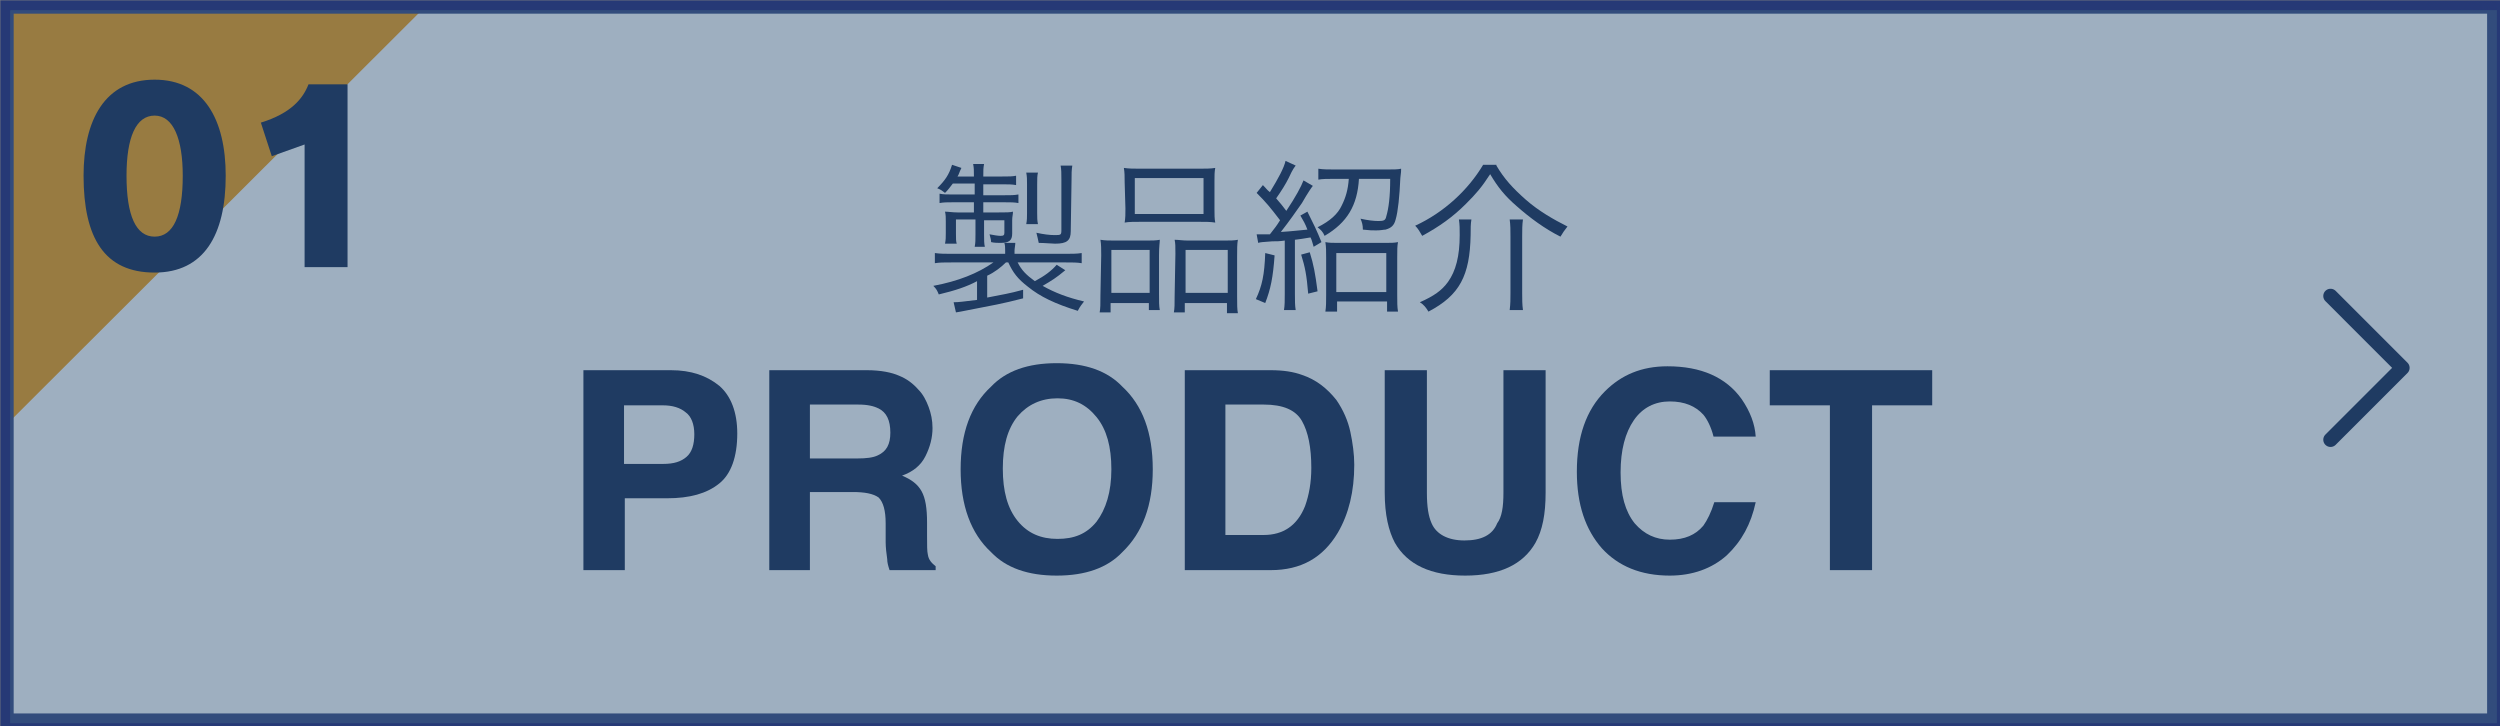
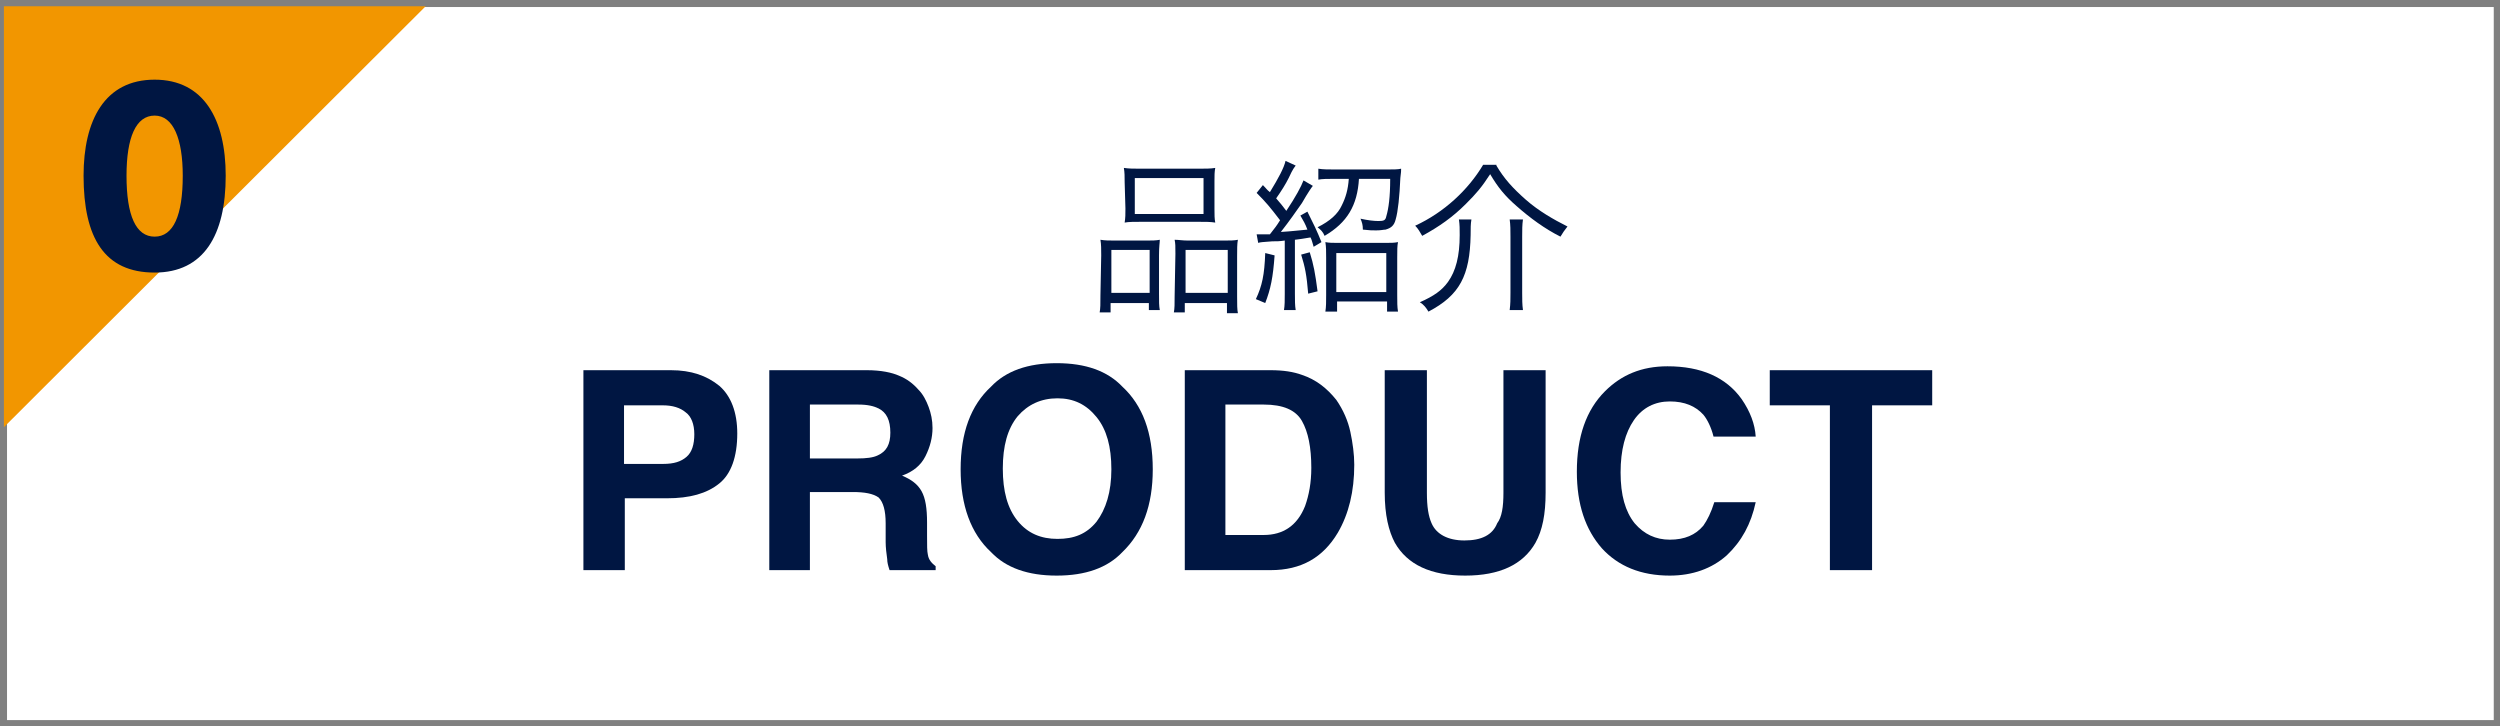
<svg xmlns="http://www.w3.org/2000/svg" version="1.1" x="0px" y="0px" viewBox="0 0 320.1 93" style="enable-background:new 0 0 320.1 93;" xml:space="preserve">
  <rect x="0" y="0" width="320.1" height="93" fill="#808080" stroke="none" />
  <style type="text/css">
	.st0{fill:#FFFFFF;}
	.st1{fill:#F29600;}
	.st2{fill:#001642;}
	.st3{fill:none;stroke:#263976;stroke-width:1.701;stroke-miterlimit:10;}
	.st4{fill:none;stroke:#001642;stroke-width:1.857;stroke-linecap:round;stroke-linejoin:round;stroke-miterlimit:10;}
	.st5{fill:#3F6082;fill-opacity:0.5;}
</style>
  <g id="レイヤー_1">
    <g id="レイヤー_1_00000182497516984082514110000004097335692843315082_">
	</g>
    <g id="_x31_0">
      <g>
        <rect x="0.9" y="0.9" class="st0" width="318.4" height="91.3" />
        <polygon class="st1" points="0.5,54.7 0.5,0.8 54.5,0.8    " />
        <g>
          <path class="st2" d="M10.7,22.5c0-7.1,2.7-12.3,9.1-12.3c6.3,0,9.1,5.1,9.1,12.3c0,7.6-2.8,12.4-9.1,12.4      C13.4,34.9,10.7,30.5,10.7,22.5z M23.4,22.5c0-4.7-1.2-7.7-3.6-7.7s-3.6,2.8-3.6,7.7c0,5.1,1.2,7.8,3.6,7.8S23.4,27.6,23.4,22.5      z" />
-           <path class="st2" d="M39,34.2V18.5L34.8,20l-1.4-4.3c3.9-1.2,5.4-3.1,6.1-4.9h5v23.4C44.5,34.2,39,34.2,39,34.2z" />
        </g>
        <g>
          <g>
            <path class="st2" d="M85.4,63.8H80V73h-5.3V47.4h11.2c2.6,0,4.6,0.7,6.2,2c1.5,1.3,2.3,3.4,2.3,6.1c0,3-0.8,5.2-2.3,6.4       C90.5,63.2,88.3,63.8,85.4,63.8z M87.9,58.5c0.7-0.6,1-1.6,1-2.9s-0.4-2.3-1.1-2.8c-0.7-0.6-1.7-0.9-2.9-0.9h-5v7.5h5       C86.3,59.4,87.2,59.1,87.9,58.5z" />
            <path class="st2" d="M109.2,63h-5.5v10h-5.2V47.4H111c1.8,0,3.2,0.3,4.1,0.7c1,0.4,1.8,1,2.5,1.8c0.6,0.6,1,1.4,1.3,2.2       s0.5,1.7,0.5,2.7c0,1.2-0.3,2.4-0.9,3.6c-0.6,1.2-1.6,2-3,2.5c1.2,0.5,2,1.1,2.5,2s0.7,2.2,0.7,4v1.7c0,1.2,0,2,0.1,2.4       c0.1,0.7,0.5,1.1,1,1.5V73h-5.9c-0.2-0.6-0.3-1-0.3-1.4c-0.1-0.7-0.2-1.5-0.2-2.2V67c0-1.6-0.3-2.7-0.9-3.3       C111.8,63.2,110.7,63,109.2,63z M112.4,58.3c1.1-0.5,1.6-1.4,1.6-2.9c0-1.6-0.5-2.6-1.5-3.1c-0.6-0.3-1.4-0.5-2.6-0.5h-6.2v6.9       h6.1C110.9,58.7,111.8,58.6,112.4,58.3z" />
            <path class="st2" d="M135.3,73.7c-3.7,0-6.5-1-8.4-3c-2.6-2.4-3.9-6-3.9-10.6c0-4.7,1.3-8.2,3.9-10.6c1.9-2,4.7-3,8.4-3       s6.5,1,8.4,3c2.6,2.4,3.9,5.9,3.9,10.6c0,4.6-1.3,8.1-3.9,10.6C141.8,72.7,139,73.7,135.3,73.7z M140.4,66.8       c1.2-1.6,1.9-3.8,1.9-6.7s-0.6-5.1-1.9-6.7s-2.9-2.4-5-2.4s-3.8,0.8-5.1,2.3c-1.3,1.6-1.9,3.8-1.9,6.7s0.6,5.1,1.9,6.7       c1.3,1.6,3,2.3,5.1,2.3S139.1,68.4,140.4,66.8z" />
            <path class="st2" d="M162.7,73h-11V47.4h11c1.6,0,2.9,0.2,4,0.6c1.8,0.6,3.2,1.7,4.4,3.2c0.9,1.3,1.5,2.7,1.8,4.1       s0.5,2.9,0.5,4.2c0,3.4-0.7,6.3-2.1,8.7C169.4,71.4,166.6,73,162.7,73z M166.7,53.9c-0.8-1.4-2.4-2.1-4.9-2.1h-4.9v16.7h4.9       c2.5,0,4.3-1.2,5.3-3.7c0.5-1.4,0.8-3,0.8-4.9C167.9,57.3,167.5,55.3,166.7,53.9z" />
            <path class="st2" d="M192.5,63.1V47.4h5.4v15.7c0,2.7-0.4,4.8-1.3,6.4c-1.6,2.8-4.6,4.2-9,4.2s-7.4-1.4-9-4.2       c-0.8-1.5-1.3-3.6-1.3-6.4V47.4h5.4v15.7c0,1.8,0.2,3,0.6,3.9c0.6,1.4,2.1,2.2,4.2,2.2c2.2,0,3.6-0.7,4.2-2.2       C192.3,66.2,192.5,64.9,192.5,63.1z" />
            <path class="st2" d="M221.1,71.1c-1.9,1.7-4.4,2.6-7.3,2.6c-3.7,0-6.6-1.2-8.7-3.5c-2.1-2.4-3.2-5.6-3.2-9.8       c0-4.5,1.2-7.9,3.6-10.3c2.1-2.1,4.7-3.2,8-3.2c4.3,0,7.5,1.4,9.5,4.2c1.1,1.6,1.7,3.2,1.8,4.8h-5.4c-0.3-1.2-0.8-2.2-1.3-2.8       c-1-1.1-2.4-1.7-4.3-1.7c-1.9,0-3.5,0.8-4.6,2.4s-1.7,3.8-1.7,6.7s0.6,5,1.8,6.5c1.2,1.4,2.7,2.1,4.5,2.1       c1.9,0,3.3-0.6,4.3-1.8c0.5-0.7,1-1.7,1.4-3h5.3C224.2,67.1,223,69.3,221.1,71.1z" />
            <path class="st2" d="M247.4,47.4v4.5h-7.7V73h-5.4V51.9h-7.7v-4.5H247.4z" />
          </g>
          <g>
-             <path class="st2" d="M128.8,33.6c-0.6,0.6-1.5,1.3-2.4,1.7v2.8c2-0.4,2.8-0.5,4.6-1v1.1c-2.7,0.7-3.9,0.9-7.5,1.6       c-0.4,0.1-0.6,0.1-1.1,0.2l-0.3-1.3c0.7,0,1.3-0.1,3-0.3V36c-1.3,0.7-2.8,1.2-4.9,1.7c-0.2-0.5-0.3-0.7-0.7-1.1       c3.2-0.6,5.7-1.6,7.7-3H122c-1.2,0-1.7,0-2.3,0.1v-1.3c0.7,0.1,1.3,0.1,2.3,0.1h6.7v-0.4c0-0.3,0-0.7-0.1-1h1.4       c0,0.3-0.1,0.7-0.1,1v0.4h6.3c1,0,1.7,0,2.3-0.1v1.3c-0.6-0.1-1.1-0.1-2.2-0.1h-6c0.5,1,1.1,1.6,2.2,2.4       c1.3-0.7,2.1-1.3,2.8-2.1l1.1,0.7c-1.2,1-1.7,1.3-2.9,2c1.6,0.9,3.2,1.5,5.3,2c-0.3,0.4-0.5,0.6-0.8,1.2       c-2.9-0.9-4.8-1.8-6.4-3.1c-1.3-1-1.9-1.8-2.5-3.1L128.8,33.6L128.8,33.6z M122,23.5c-0.4,0.5-0.5,0.7-1,1.2       c-0.4-0.3-0.5-0.4-1-0.6c1-1,1.5-1.7,1.9-3l1.2,0.4c-0.3,0.6-0.3,0.8-0.5,1.1h2.1c0-0.8,0-1.1-0.1-1.6h1.4       c-0.1,0.5-0.1,0.8-0.1,1.6h2.4c0.9,0,1.3,0,1.8-0.1v1.2c-0.5-0.1-1-0.1-1.8-0.1h-2.4V25h2.6c1,0,1.3,0,1.9-0.1V26       c-0.5-0.1-1-0.1-1.8-0.1h-2.7v1.3h2c1,0,1.4,0,1.8-0.1c0,0.4-0.1,0.6-0.1,1.1v1.7c0,0.9-0.4,1.2-1.5,1.2c-0.3,0-0.8,0-1.2-0.1       c0-0.3-0.1-0.6-0.2-1c0.5,0.1,1.1,0.2,1.4,0.2c0.4,0,0.5-0.1,0.5-0.4v-1.6H126V30c0,0.7,0,1.2,0.1,1.6h-1.3       c0.1-0.5,0.1-0.9,0.1-1.6v-1.9h-2.5v1.8c0,0.7,0,1,0.1,1.3H121c0.1-0.5,0.1-0.8,0.1-1.4v-1.4c0-0.5,0-0.9-0.1-1.3       c0.4,0,1,0.1,1.6,0.1h2.1v-1.3H122c-0.7,0-1.2,0-1.7,0.1v-1.2c0.5,0.1,0.9,0.1,1.6,0.1h2.9v-1.4C124.8,23.5,122,23.5,122,23.5z        M131.4,28.7c0.1-0.5,0.1-0.9,0.1-1.4v-3.7c0-0.6,0-1-0.1-1.5h1.5c-0.1,0.4-0.1,0.8-0.1,1.5v3.7c0,0.6,0,0.9,0.1,1.4H131.4z        M137.1,29.6c0,1.2-0.5,1.6-2,1.6c-0.4,0-1.4-0.1-2.1-0.1c-0.1-0.5-0.2-0.9-0.3-1.3c0.9,0.2,1.7,0.3,2.3,0.3       c0.8,0,0.9,0,0.9-0.6V23c0-0.8,0-1.3-0.1-1.8h1.5c-0.1,0.6-0.1,1-0.1,1.9L137.1,29.6L137.1,29.6z" />
            <path class="st2" d="M141,32.7c0-0.8,0-1.4-0.1-2c0.6,0.1,1.1,0.1,1.9,0.1h4c0.7,0,1.2,0,1.7-0.1c0,0.4-0.1,0.8-0.1,2v4.9       c0,1,0,1.6,0.1,2.1h-1.4v-0.9h-4.9V40h-1.4c0.1-0.5,0.1-1.1,0.1-2.2L141,32.7L141,32.7z M142.3,37.5h4.9V32h-4.9V37.5z        M144,23.3c0-0.7,0-1.2-0.1-1.8c0.7,0.1,1.2,0.1,2.4,0.1h6.9c1.2,0,1.8,0,2.4-0.1c-0.1,0.5-0.1,1-0.1,1.7v3.5       c0,0.8,0,1.3,0.1,1.8c-0.6-0.1-1.2-0.1-2.2-0.1h-7.2c-1,0-1.7,0-2.2,0.1c0.1-0.6,0.1-1.1,0.1-1.8L144,23.3L144,23.3z        M145.3,27.4h8.8v-4.6h-8.8V27.4z M150.5,32.5c0-1,0-1.3-0.1-1.8c0.5,0,1,0.1,1.7,0.1h4.6c0.8,0,1.3,0,1.8-0.1       c-0.1,0.5-0.1,1.2-0.1,2.1v5.1c0,1.1,0,1.7,0.1,2.2h-1.4v-1.3h-5.4V40h-1.4c0.1-0.5,0.1-1.1,0.1-2.1L150.5,32.5L150.5,32.5z        M151.8,37.5h5.4V32h-5.4V37.5z" />
            <path class="st2" d="M163.2,32.7c-0.2,2.8-0.5,4.3-1.2,6.1l-1.2-0.5c0.8-1.7,1.1-3.1,1.2-5.9L163.2,32.7z M160.9,30       c0.3,0,0.5,0,0.9,0c0.2,0,0.3,0,0.8,0c0.7-0.9,0.8-1,1.3-1.8c-1.3-1.7-1.8-2.3-3-3.5l0.8-1c0.5,0.5,0.5,0.6,0.9,0.9       c1.1-1.8,1.8-3.1,2-4l1.3,0.6c-0.2,0.3-0.3,0.3-0.9,1.6c-0.4,0.8-0.9,1.6-1.6,2.6c0.6,0.7,0.7,0.8,1.3,1.6       c1.2-1.8,1.9-3.1,2.2-3.9l1.2,0.7c-0.1,0.1-0.6,0.8-1.4,2.2c-0.7,1-1.6,2.3-2.7,3.7c1.6-0.1,2.2-0.2,3.4-0.3       c-0.3-0.8-0.5-1.1-0.9-1.8l0.9-0.5c0.8,1.6,1.2,2.4,1.8,3.9l-1,0.6c-0.2-0.6-0.2-0.8-0.4-1.2c-1.2,0.2-1.2,0.2-2,0.3v6.9       c0,0.9,0,1.5,0.1,2.1h-1.5c0.1-0.6,0.1-1.2,0.1-2.1v-6.8c-0.7,0.1-1,0.1-1.6,0.1c-1.3,0.1-1.5,0.1-1.8,0.2L160.9,30z        M167.7,32.3c0.5,1.6,0.7,2.7,1,5l-1.2,0.3c-0.2-2.4-0.4-3.4-0.9-5L167.7,32.3z M170.9,22.9c-0.9,0-1.6,0-2.1,0.1v-1.4       c0.6,0.1,1.3,0.1,2.2,0.1h6.5c0.9,0,1.5,0,1.9-0.1c0,0.2,0,0.5-0.1,1.2c-0.1,2.3-0.3,4.3-0.6,5.3c-0.2,0.8-0.6,1.1-1.3,1.3       c-0.3,0-0.5,0.1-1.2,0.1c-0.5,0-0.8,0-1.7-0.1c0-0.6-0.1-0.9-0.3-1.4c0.9,0.2,1.7,0.3,2.3,0.3c0.7,0,0.9-0.1,1-0.6       c0.3-1,0.5-2.5,0.5-4.8h-4c-0.2,3.4-1.5,5.6-4.4,7.3c-0.2-0.5-0.5-0.8-0.9-1.1c1.6-0.8,2.6-1.7,3.1-2.8c0.5-1,0.8-2,0.9-3.4       C172.7,22.9,170.9,22.9,170.9,22.9z M171.1,39.9h-1.4c0.1-0.6,0.1-1.3,0.1-2.1V33c0-0.8,0-1.4-0.1-2c0.5,0.1,0.9,0.1,1.7,0.1       h5.9c0.8,0,1.2,0,1.7-0.1c-0.1,0.5-0.1,1-0.1,2v4.8c0,0.9,0,1.5,0.1,2.1h-1.4v-1.3h-6.4v1.3H171.1z M171.1,37.4h6.4v-5h-6.4       V37.4z" />
            <path class="st2" d="M191.6,21.2c1,1.7,2.1,2.9,3.8,4.4c1.6,1.4,3.5,2.5,5.3,3.4c-0.4,0.5-0.6,0.8-0.9,1.3       c-2-1-3.9-2.4-5.6-3.9c-1.5-1.3-2.4-2.4-3.4-4.1c-1.1,1.7-1.8,2.5-3.1,3.8c-1.7,1.7-3.4,2.9-5.6,4.1c-0.3-0.5-0.5-0.9-0.9-1.3       c3.7-1.7,6.8-4.6,8.7-7.8h1.7V21.2z M188.4,28.1c-0.1,0.6-0.1,1.1-0.1,2c-0.1,5.2-1.4,7.7-5.4,9.8c-0.3-0.5-0.6-0.9-1.1-1.2       c1.8-0.8,2.8-1.5,3.6-2.6c1-1.4,1.5-3.3,1.5-6c0-0.8,0-1.3-0.1-2C186.8,28.1,188.4,28.1,188.4,28.1z M195,28.1       c-0.1,0.7-0.1,1.3-0.1,2.2v7.2c0,0.8,0,1.5,0.1,2.2h-1.7c0.1-0.8,0.1-1.4,0.1-2.2v-7.2c0-0.8,0-1.5-0.1-2.2       C193.3,28.1,195,28.1,195,28.1z" />
          </g>
        </g>
      </g>
-       <rect x="0.9" y="0.9" class="st3" width="318.4" height="91.3" />
-       <polyline class="st4" points="298.4,37.9 307.6,47.1 298.4,56.3   " />
    </g>
  </g>
  <g id="_x31_0_00000092424561999918369960000010199776430345912222_">
-     <rect x="1.3" y="1.3" class="st5" width="318.4" height="91.3" />
-   </g>
+     </g>
</svg>